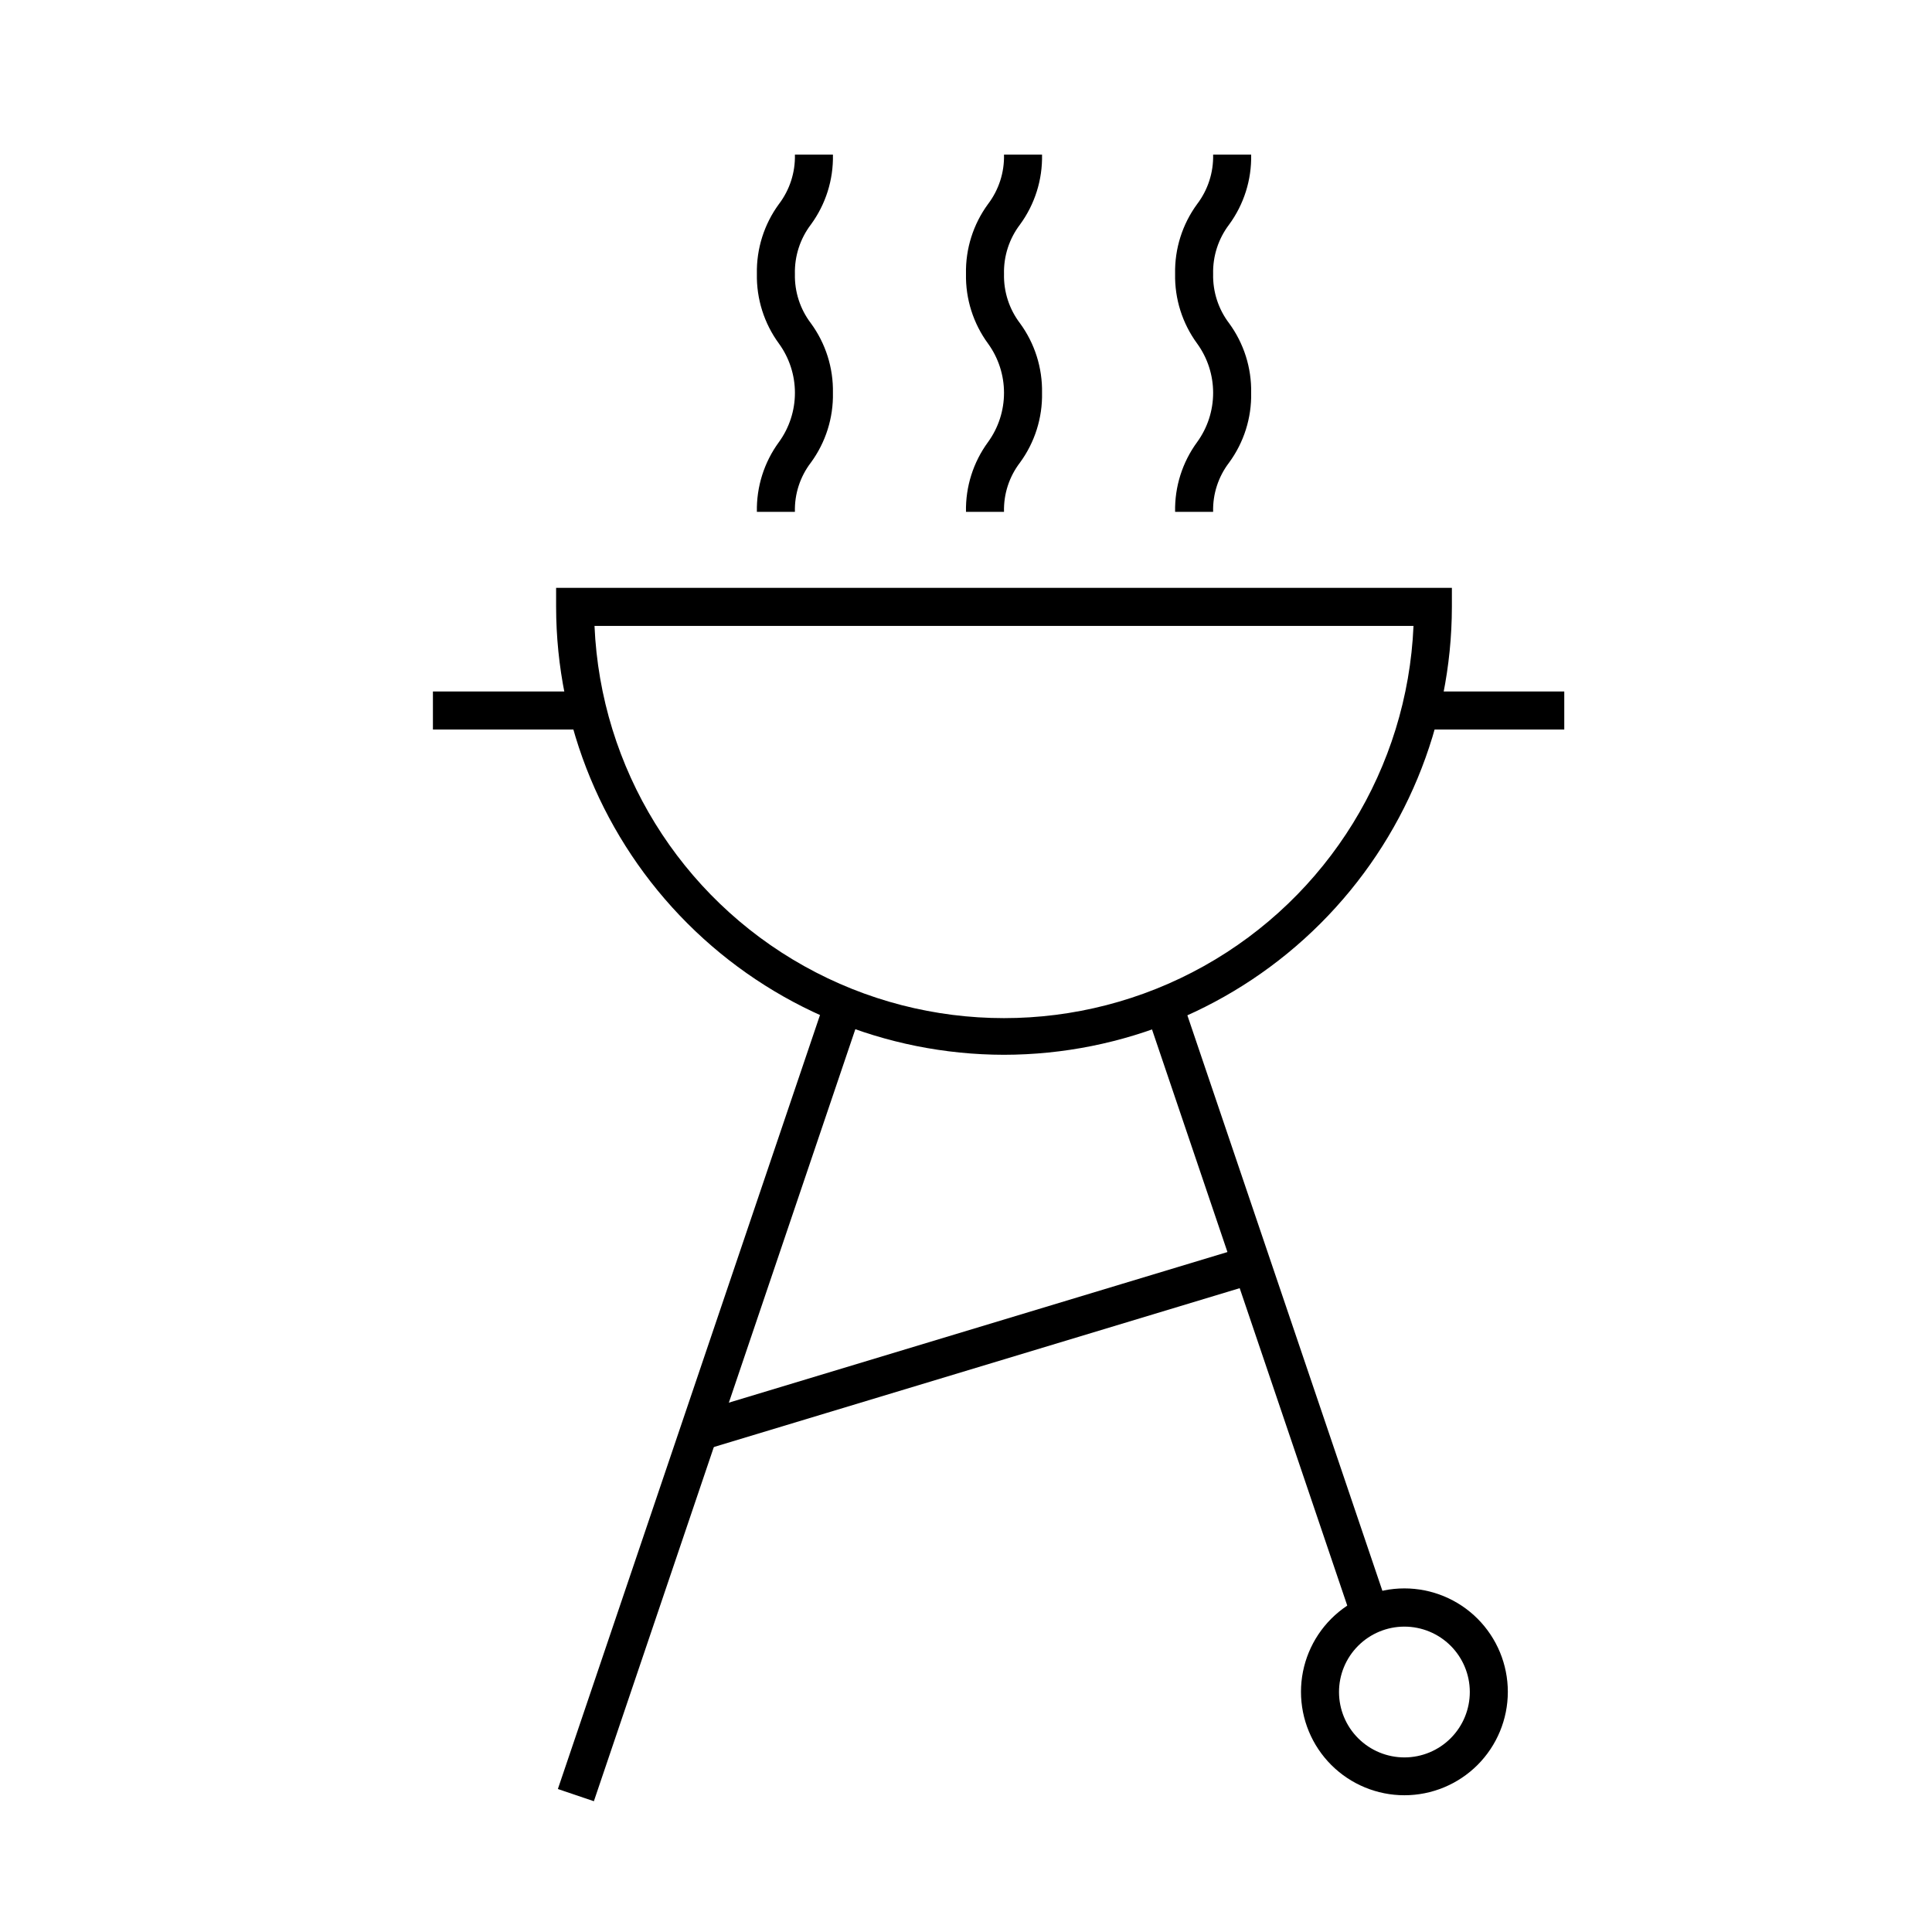
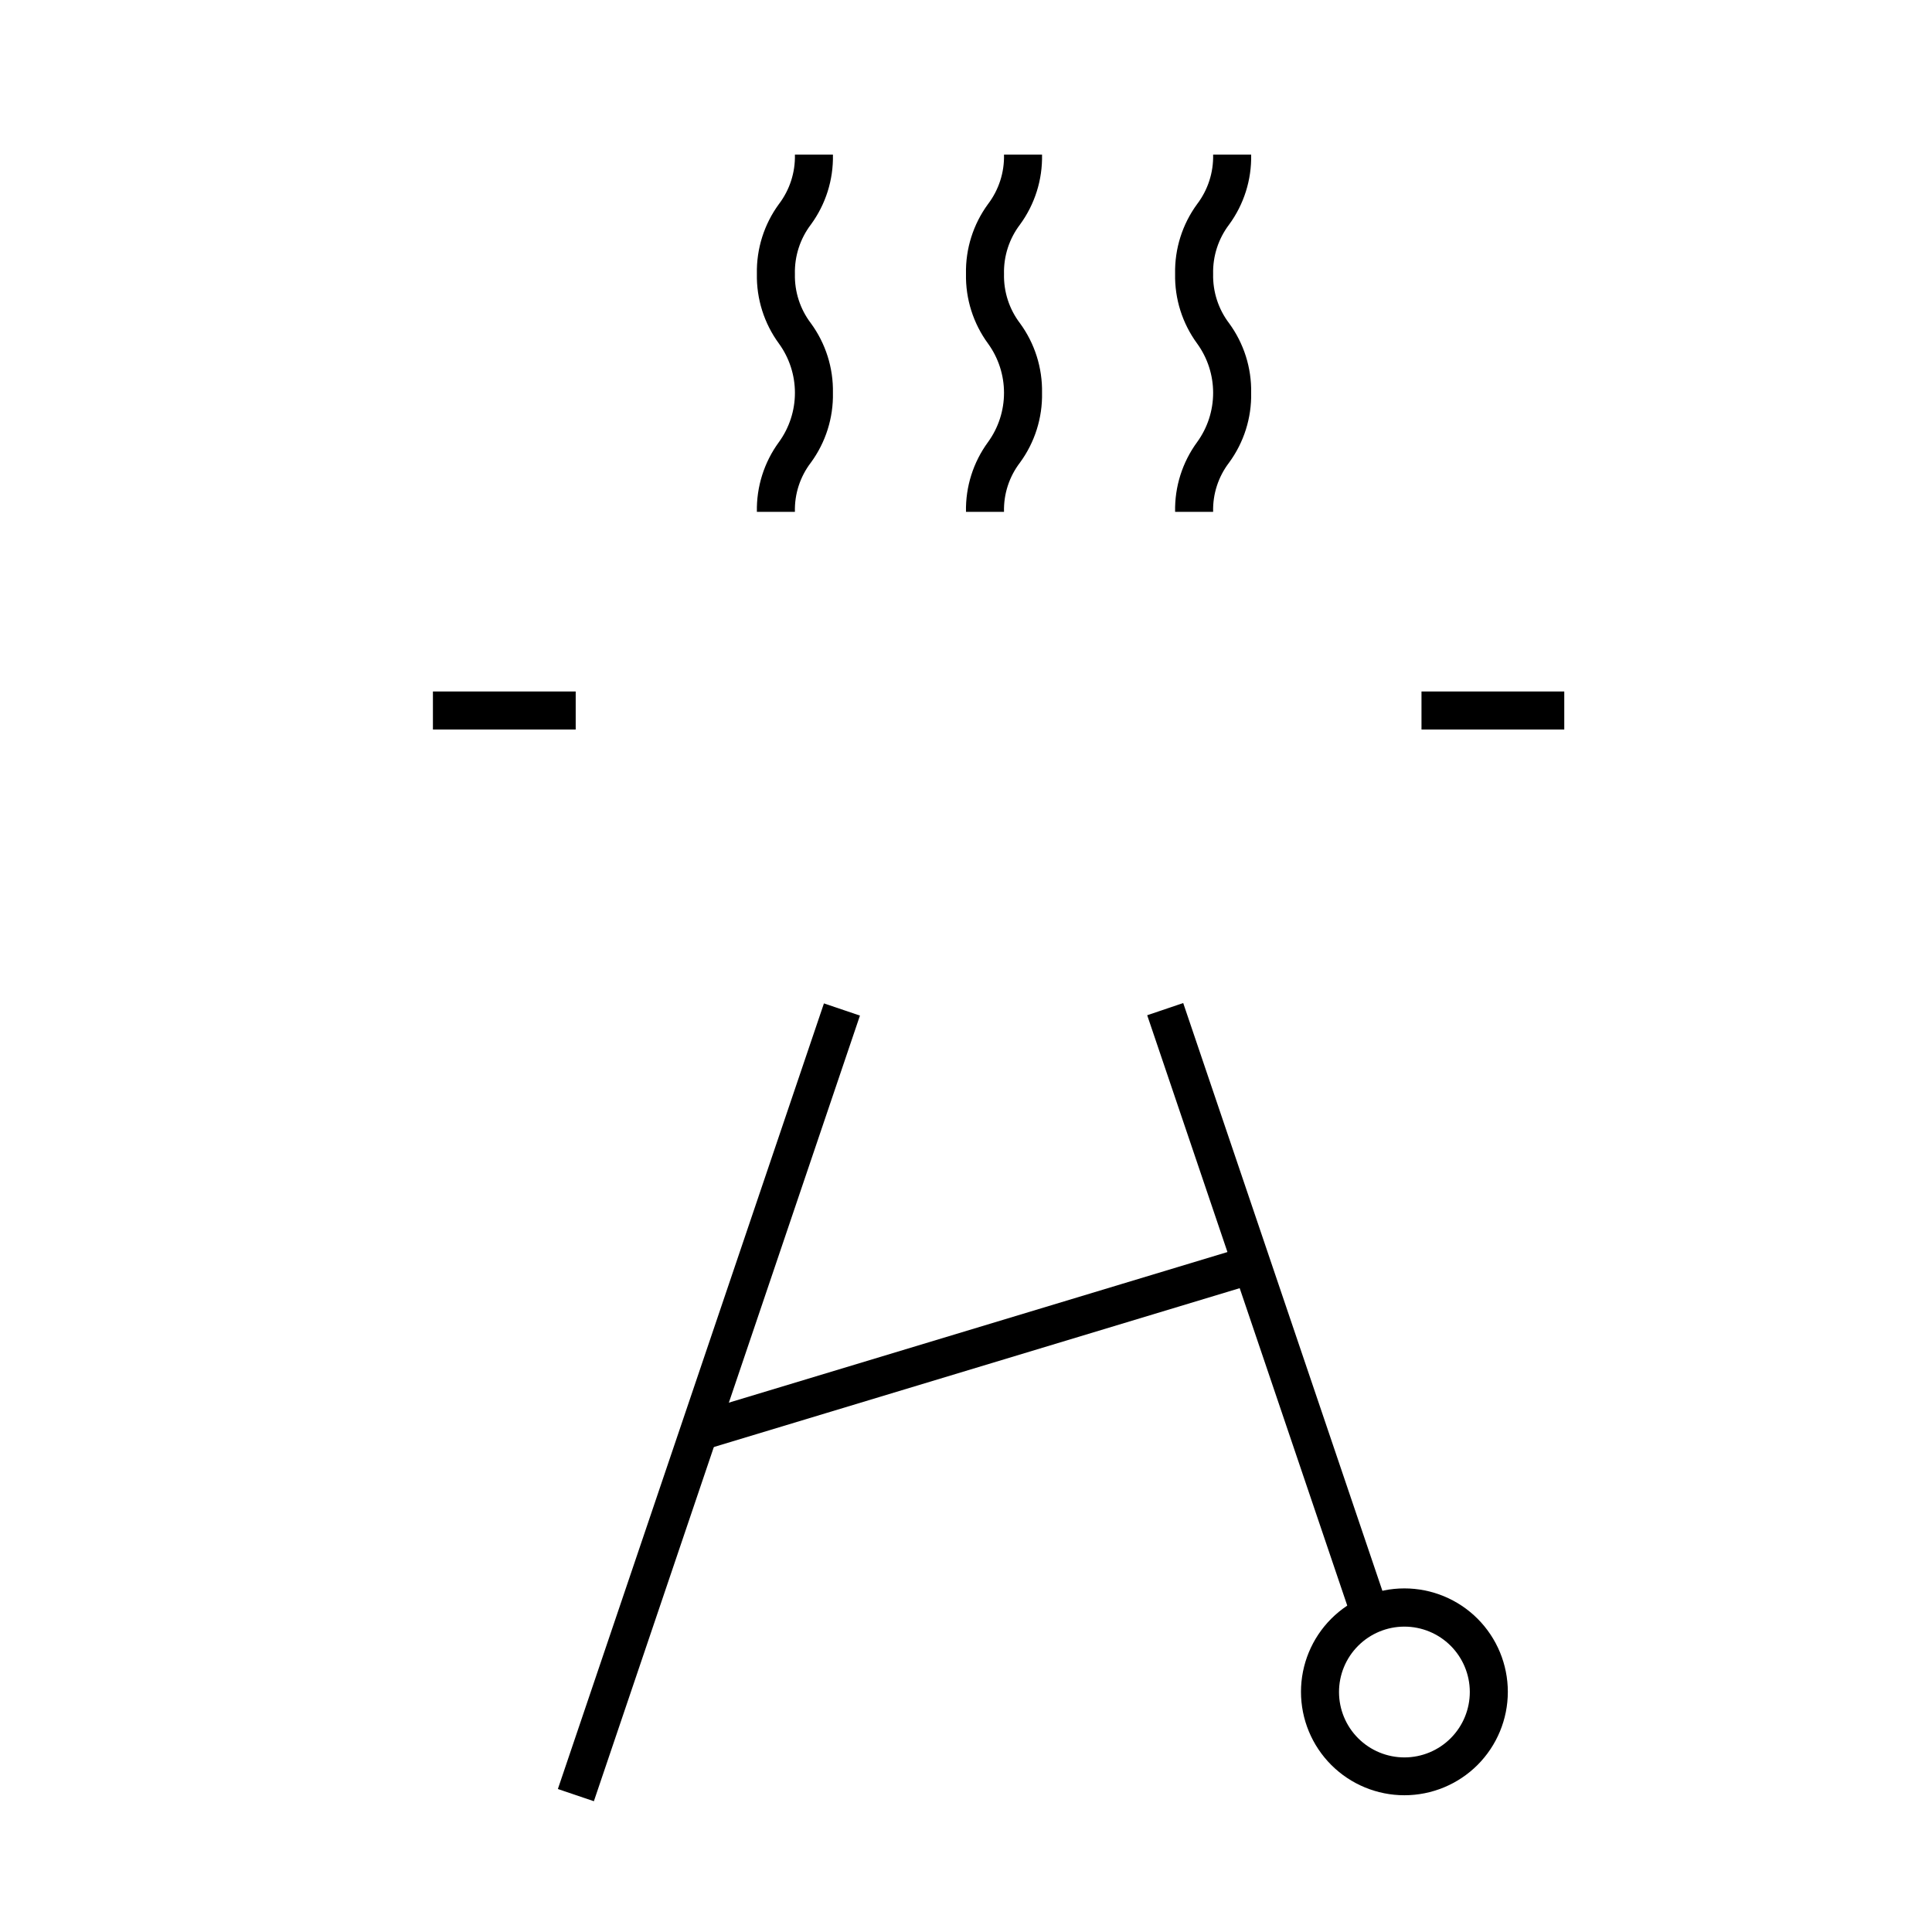
<svg xmlns="http://www.w3.org/2000/svg" fill="#000000" width="800px" height="800px" version="1.1" viewBox="144 144 512 512">
  <g>
    <path d="m354.66 279.64h-10.078c-0.133-6.637 1.918-13.133 5.844-18.488 2.754-3.793 4.238-8.359 4.238-13.047s-1.484-9.258-4.238-13.051c-3.926-5.356-5.977-11.852-5.844-18.488-0.133-6.641 1.918-13.137 5.844-18.492 2.859-3.758 4.352-8.379 4.234-13.098h10.078-0.004c0.148 6.656-1.906 13.172-5.844 18.539-2.856 3.762-4.348 8.379-4.231 13.102-0.109 4.703 1.383 9.305 4.231 13.047 3.918 5.34 5.969 11.82 5.844 18.441 0.137 6.637-1.918 13.133-5.844 18.488-2.863 3.738-4.356 8.344-4.231 13.047z" />
    <path d="m410.07 279.64h-10.074c-0.137-6.637 1.918-13.133 5.844-18.488 2.75-3.793 4.234-8.359 4.234-13.047s-1.484-9.258-4.234-13.051c-3.926-5.356-5.981-11.852-5.844-18.488-0.137-6.641 1.918-13.137 5.844-18.492 2.856-3.758 4.348-8.379 4.231-13.098h10.078c0.145 6.656-1.91 13.172-5.844 18.539-2.859 3.762-4.352 8.379-4.234 13.102-0.109 4.703 1.383 9.305 4.234 13.047 3.914 5.34 5.965 11.82 5.844 18.441 0.133 6.637-1.922 13.133-5.844 18.488-2.863 3.738-4.359 8.344-4.234 13.047z" />
    <path d="m465.49 279.64h-10.074c-0.137-6.637 1.918-13.133 5.844-18.488 2.754-3.793 4.234-8.359 4.234-13.047s-1.48-9.258-4.234-13.051c-3.926-5.356-5.981-11.852-5.844-18.488-0.137-6.641 1.918-13.137 5.844-18.492 2.856-3.758 4.348-8.379 4.231-13.098h10.078c0.145 6.656-1.91 13.172-5.844 18.539-2.856 3.762-4.348 8.379-4.234 13.102-0.105 4.703 1.387 9.305 4.234 13.047 3.914 5.34 5.969 11.82 5.844 18.441 0.137 6.637-1.918 13.133-5.844 18.488-2.863 3.738-4.359 8.344-4.234 13.047z" />
-     <path d="m410.07 423.53c-31.469-0.039-61.637-12.559-83.887-34.812-22.25-22.25-34.77-52.418-34.809-83.887v-5.039h237.39v5.039c-0.043 31.469-12.559 61.637-34.812 83.887-22.25 22.254-52.418 34.773-83.887 34.812zm-108.52-113.66c1.621 37.66 22.652 71.785 55.566 90.16 32.91 18.379 72.996 18.379 105.91 0 32.914-18.375 53.945-52.5 55.566-90.16z" />
    <path d="m520.71 327.25h37.836v10.078h-37.836z" />
    <path d="m327.98 518.49 145.58-43.977 2.922 9.672-145.58 43.977z" />
    <path d="m258.73 327.25h37.836v10.078h-37.836z" />
    <path d="m291.84 618.11 70.512-208.2 9.543 3.231-70.512 208.2z" />
    <path d="m448.02 413.05 9.543-3.234 54.379 160.47-9.543 3.234z" />
    <path d="m516.18 619.76c-7.269 0-14.238-2.891-19.379-8.027-5.141-5.141-8.027-12.113-8.027-19.383 0-7.266 2.887-14.238 8.027-19.379s12.109-8.027 19.379-8.027 14.242 2.887 19.383 8.027c5.137 5.141 8.027 12.113 8.027 19.379 0 7.269-2.891 14.242-8.027 19.383-5.141 5.137-12.113 8.027-19.383 8.027zm0-44.688c-4.598 0-9.008 1.828-12.258 5.082-3.254 3.254-5.078 7.664-5.07 12.266 0.004 4.598 1.836 9.008 5.094 12.254 3.254 3.246 7.668 5.066 12.27 5.059 4.598-0.008 9.008-1.848 12.25-5.106 3.246-3.262 5.059-7.676 5.047-12.277-0.012-4.586-1.844-8.98-5.094-12.223-3.25-3.238-7.648-5.055-12.238-5.055z" />
  </g>
</svg>